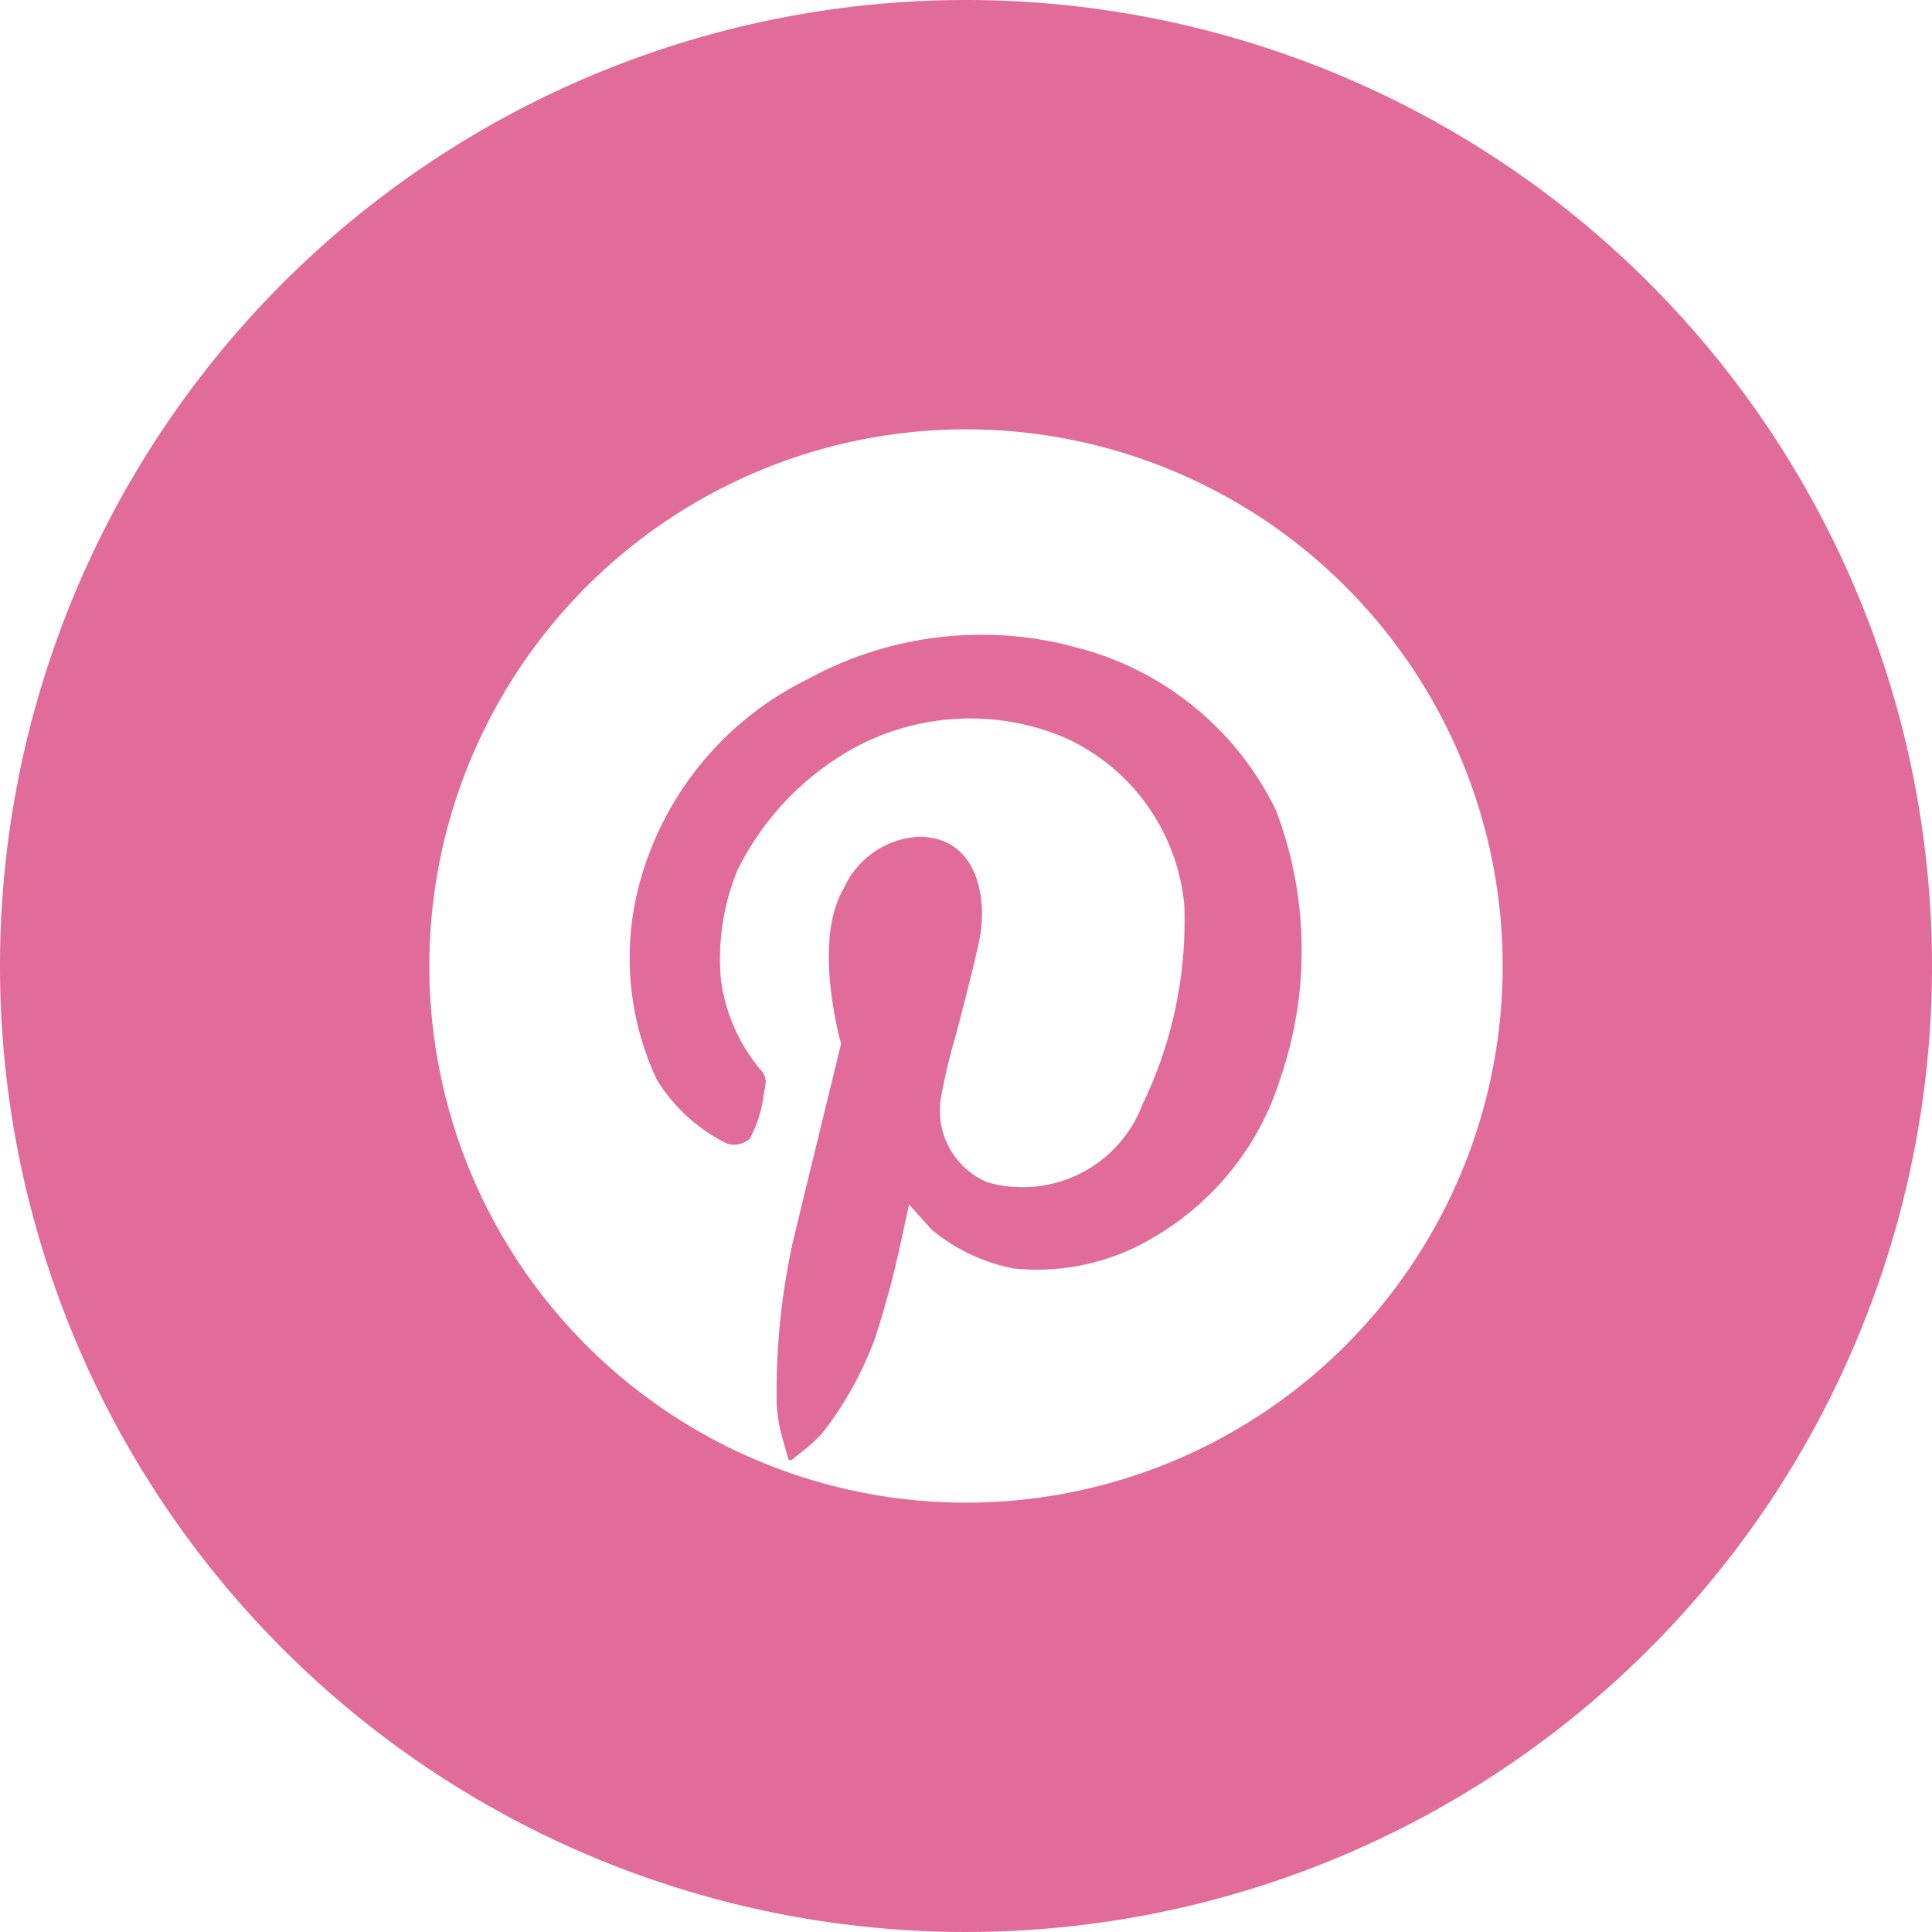
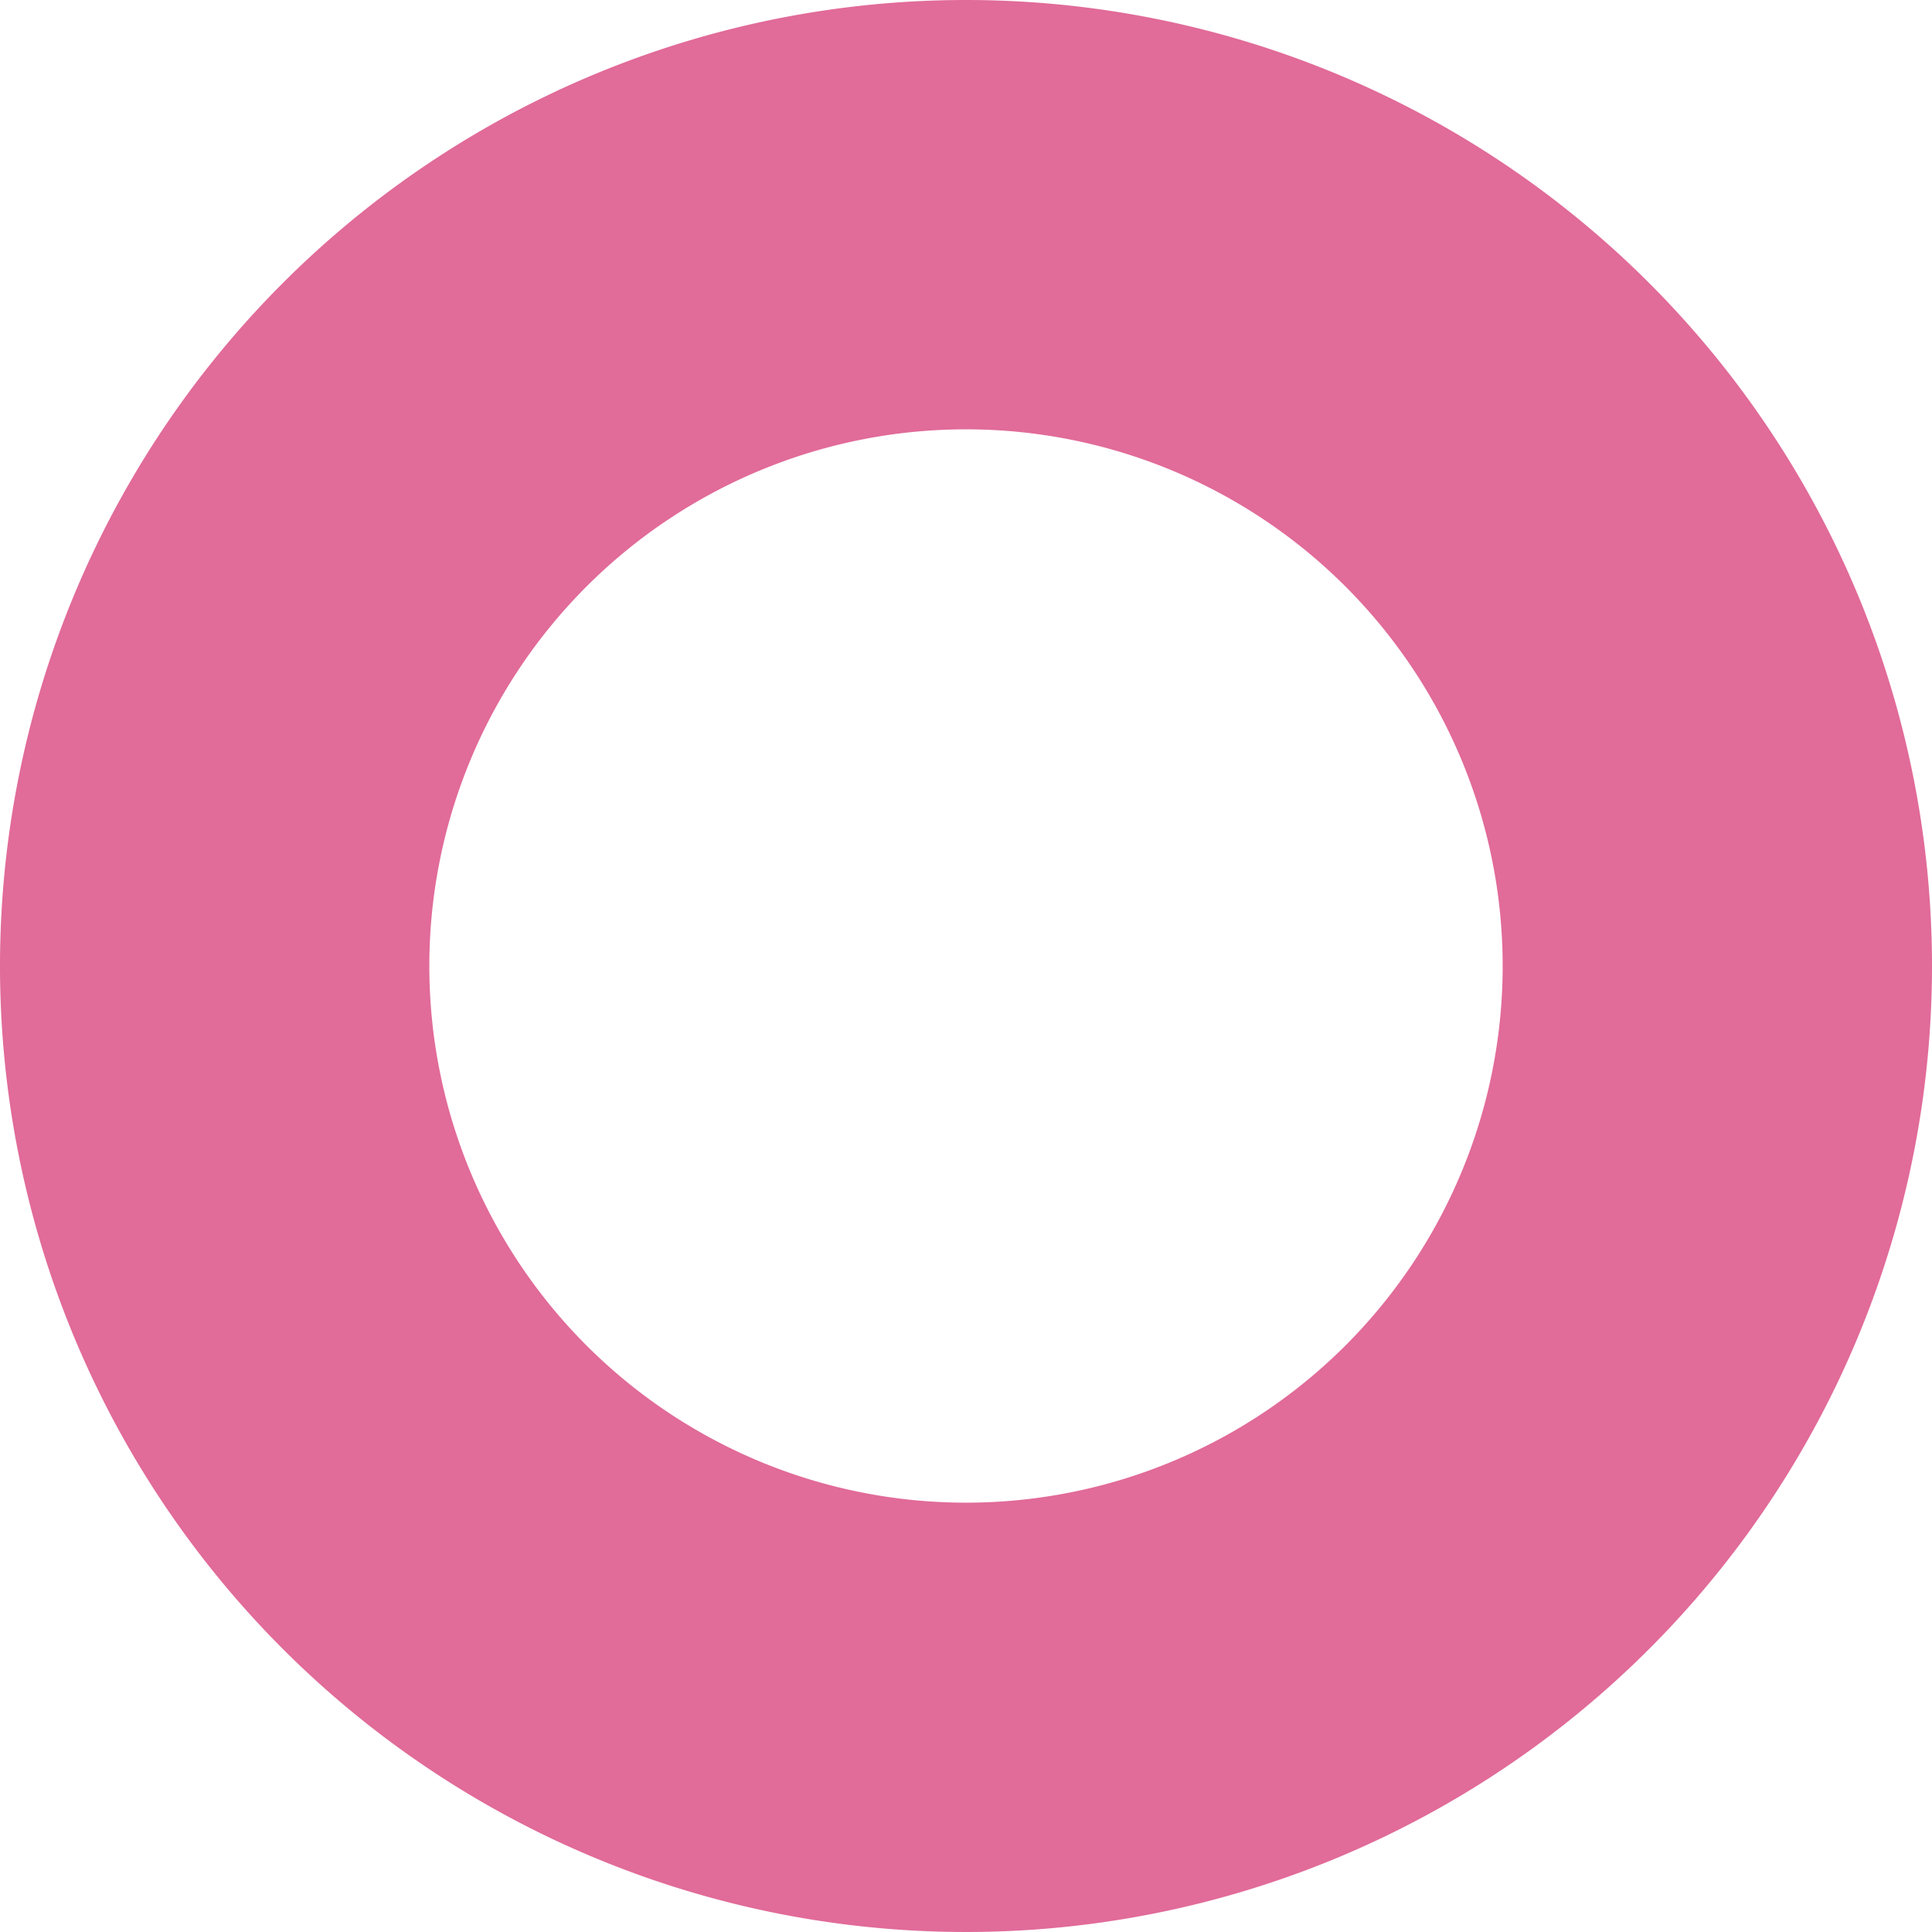
<svg xmlns="http://www.w3.org/2000/svg" id="_011-pinterest" data-name="011-pinterest" width="36" height="36" viewBox="0 0 36 36">
-   <path id="Path_2340" data-name="Path 2340" d="M186.059,178.887a6.744,6.744,0,0,0-4.84.624,5.976,5.976,0,0,0-3.144,3.8,5.335,5.335,0,0,0,.32,3.672,3.2,3.2,0,0,0,1.312,1.192.456.456,0,0,0,.416-.088,2.352,2.352,0,0,0,.264-.84c.04-.2.08-.312-.08-.472a3.278,3.278,0,0,1-.72-1.672,4.348,4.348,0,0,1,.312-2.032,5.285,5.285,0,0,1,2.1-2.232,4.53,4.53,0,0,1,3.976-.24,3.808,3.808,0,0,1,2.248,3.136,7.846,7.846,0,0,1-.776,3.7,2.39,2.39,0,0,1-2.9,1.456,1.451,1.451,0,0,1-.848-1.632,11.2,11.2,0,0,1,.264-1.1c.152-.576.336-1.288.44-1.776.16-.784-.032-1.928-1.128-1.928a1.626,1.626,0,0,0-1.4.968c-.592.992-.048,2.888-.048,2.888s-.72,2.952-.9,3.7a13.075,13.075,0,0,0-.3,2.992,2.776,2.776,0,0,0,.1.632l.12.424c.016.008.032.008.048.016l.312-.248a2.681,2.681,0,0,0,.28-.272,6.583,6.583,0,0,0,.96-1.72,17.336,17.336,0,0,0,.512-1.912l.136-.616.424.472a3.423,3.423,0,0,0,1.52.72,4.221,4.221,0,0,0,2.672-.616,5.23,5.23,0,0,0,2.3-2.92,7.355,7.355,0,0,0-.08-5,5.7,5.7,0,0,0-3.872-3.072Z" transform="translate(-166.155 -166.863)" fill="#e16b99" />
-   <path id="Path_2341" data-name="Path 2341" d="M49,31A18,18,0,1,0,67,49,18,18,0,0,0,49,31Zm0,28A10,10,0,1,1,59,49,10,10,0,0,1,49,59Z" transform="translate(-31 -31)" fill="#e16b99" />
+   <path id="Path_2341" data-name="Path 2341" d="M49,31A18,18,0,1,0,67,49,18,18,0,0,0,49,31Zm0,28A10,10,0,1,1,59,49,10,10,0,0,1,49,59" transform="translate(-31 -31)" fill="#e16b99" />
</svg>